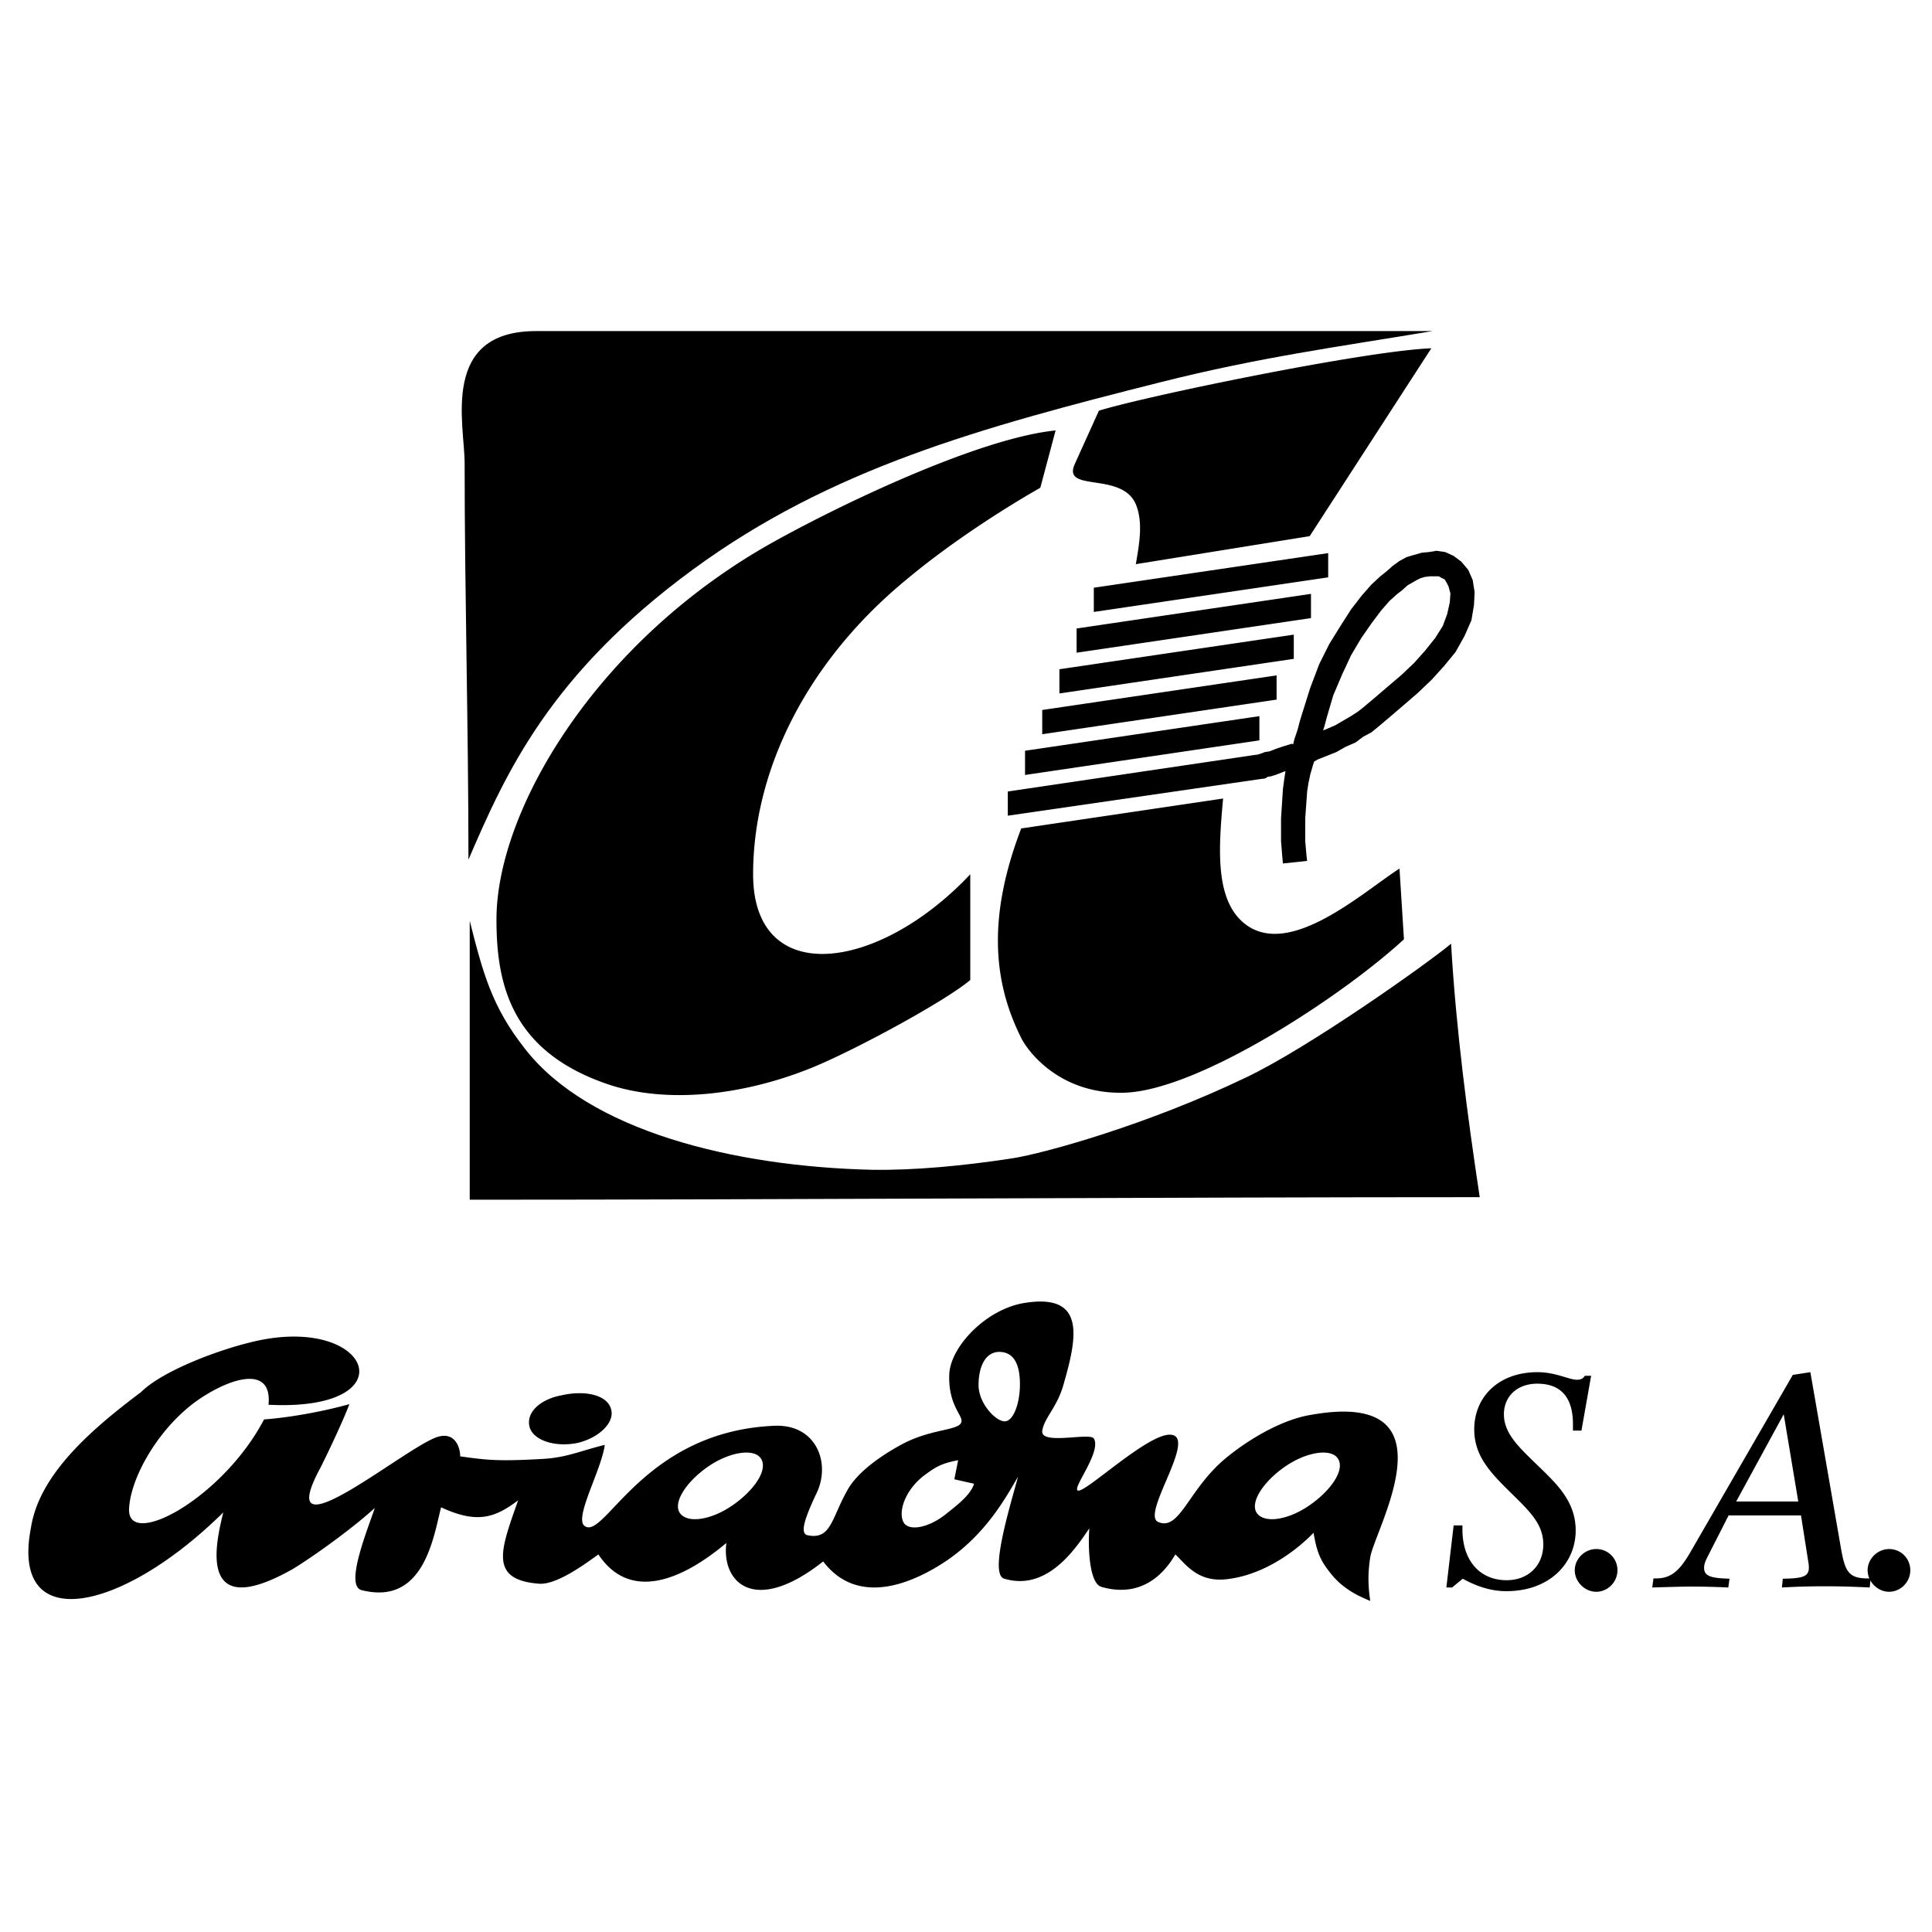
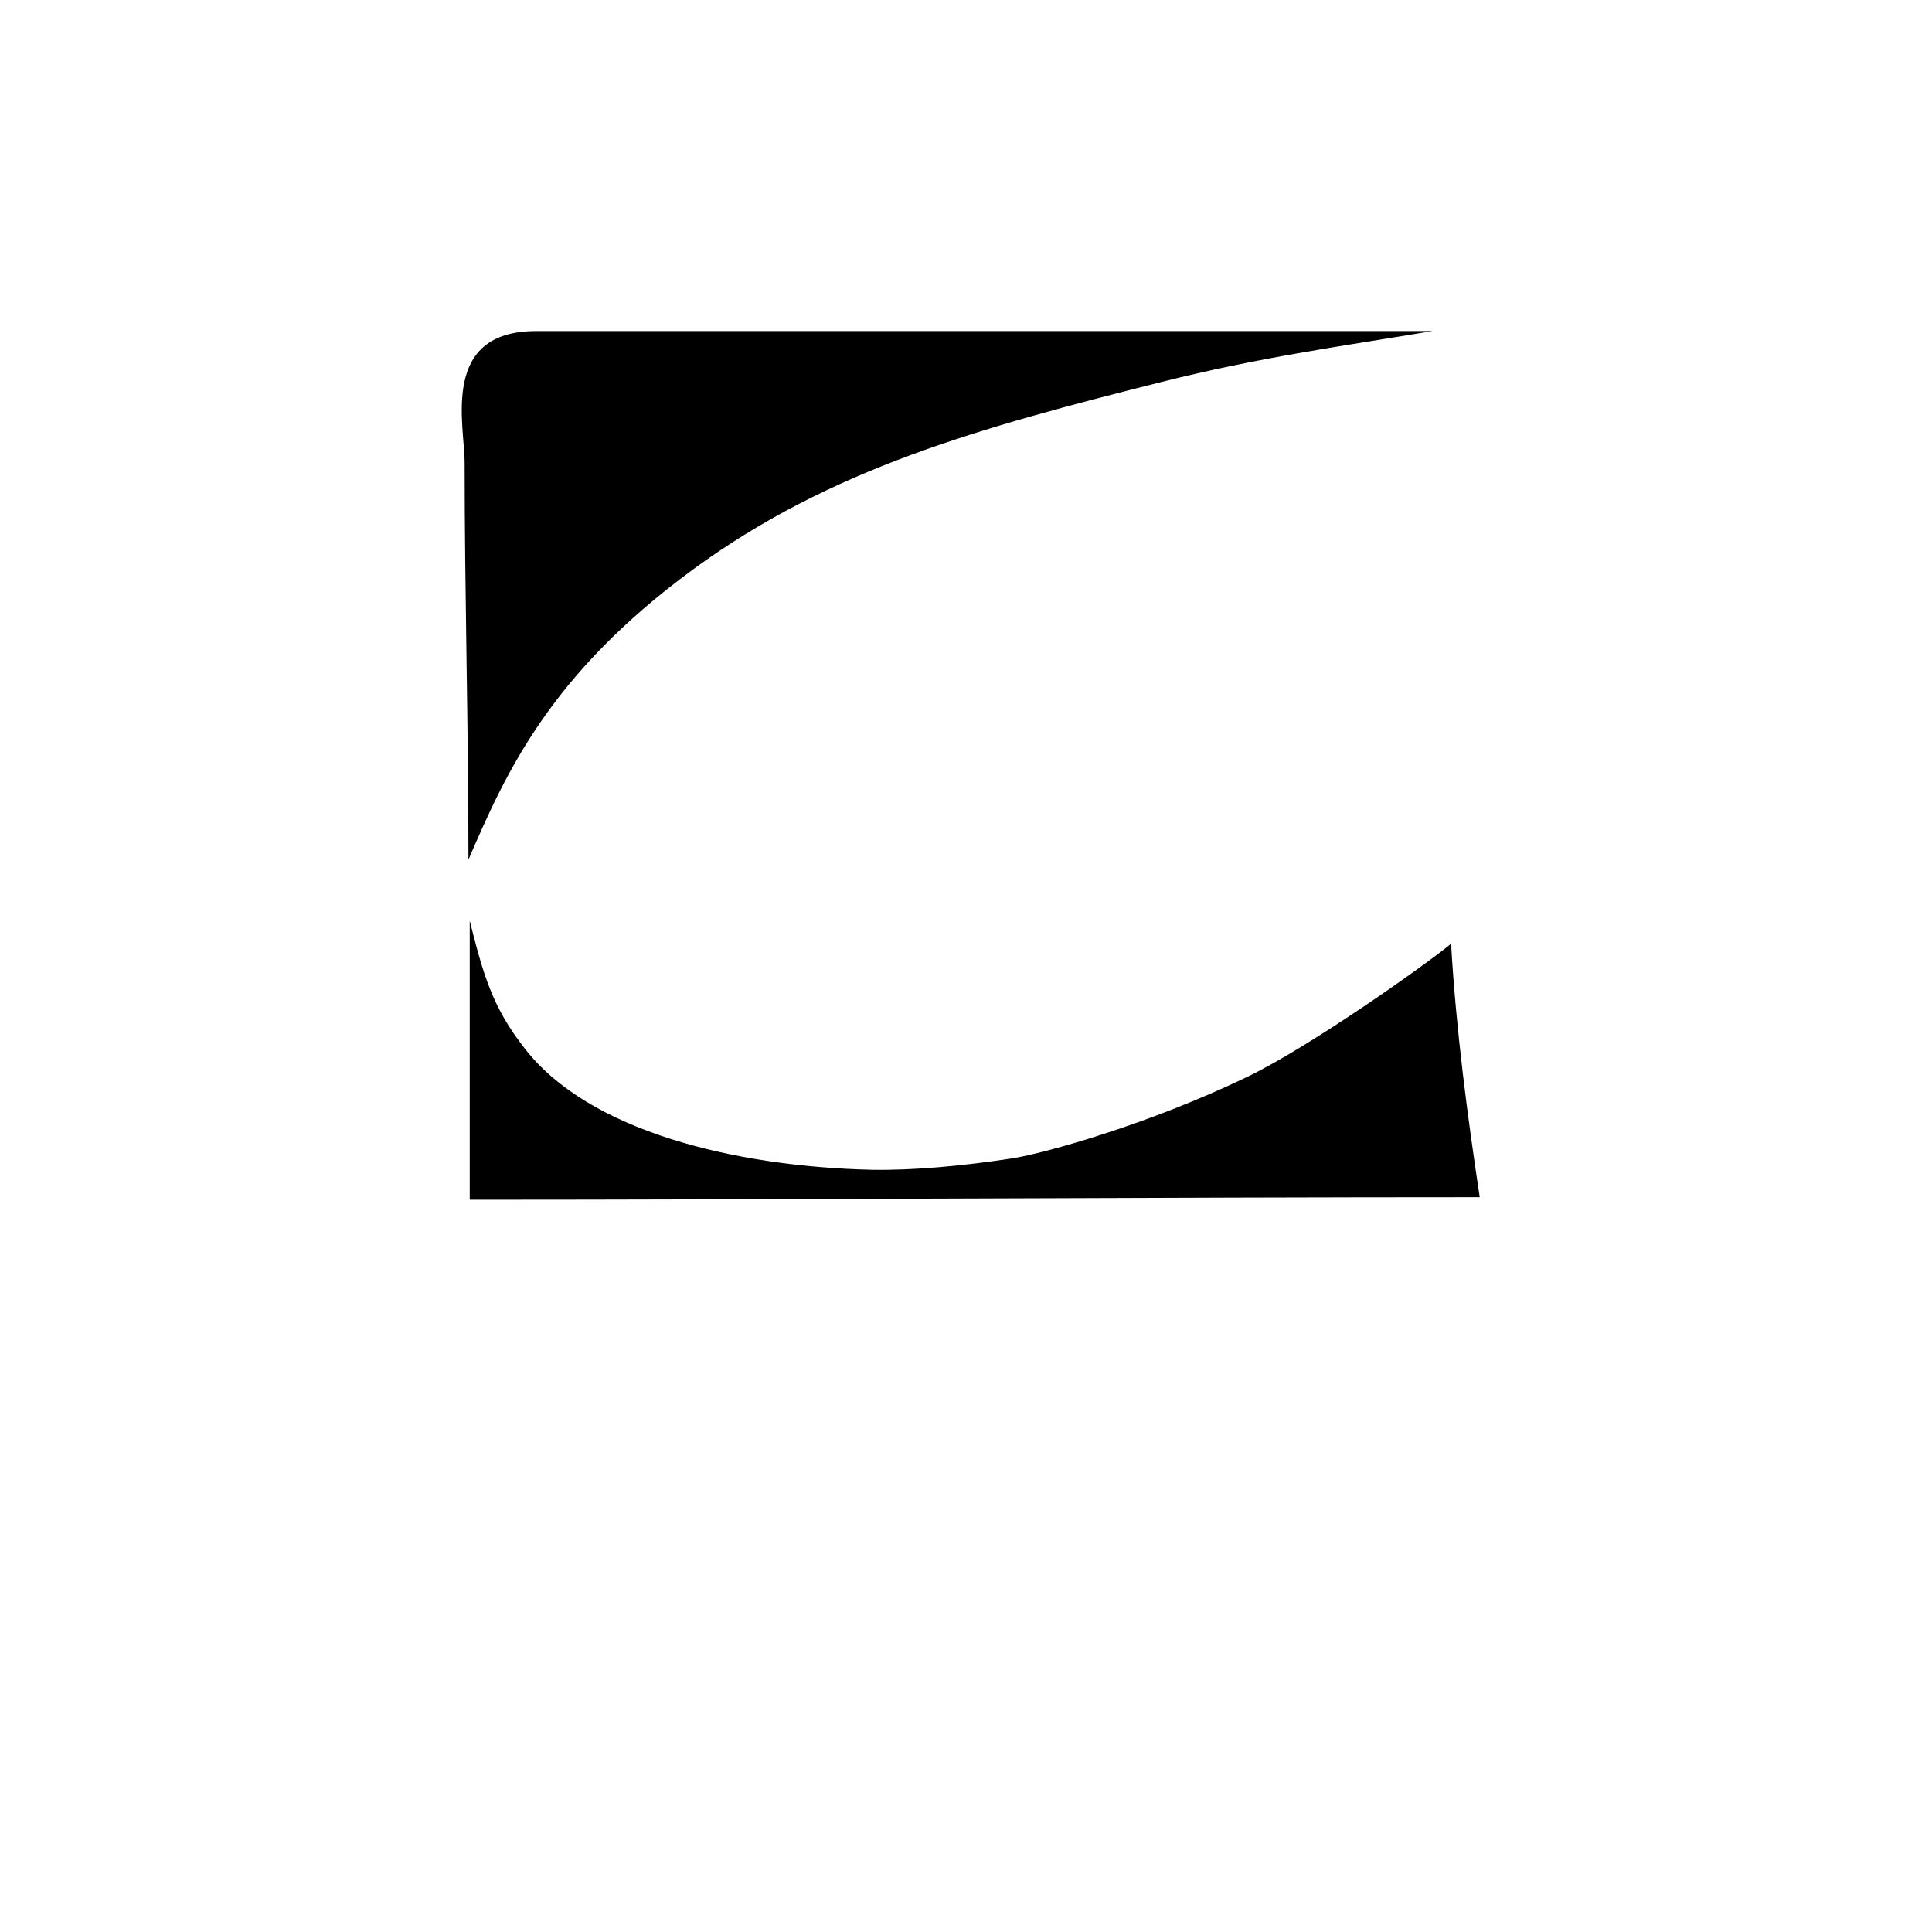
<svg xmlns="http://www.w3.org/2000/svg" viewBox="0 0 192.756 192.756">
  <title>Ariadna - SVG vector logo - www.oklogos.com</title>
  <g fill-rule="evenodd" clip-rule="evenodd">
-     <path fill="#fff" d="M0 0h192.756v192.756H0V0z" />
    <path d="M46.737 85.767c3.748-8.704 8.132-18.489 22.428-28.972 13.724-10.039 28.528-14.105 46.699-18.68 9.849-2.478 17.536-3.494 27.066-5.083H53.472c-9.594 0-7.116 9.34-7.116 13.152 0 12.898.381 26.368.381 39.583zM46.864 91.867v27.829c30.307 0 70.525-.254 100.769-.254-1.208-8.006-2.351-16.582-2.859-25.287-2.351 1.969-14.169 10.355-20.459 13.342-9.784 4.703-20.077 7.561-23.317 8.07-4.956.762-9.848 1.207-13.978 1.143-13.788-.316-28.337-3.875-34.691-12.135-3.241-4.13-4.131-7.434-5.465-12.708z" />
-     <path d="M49.533 91.74c0 6.354 1.398 13.088 10.992 16.393 5.846 2.033 13.597 1.207 20.585-1.652 4.321-1.779 13.216-6.607 15.694-8.705V87.229c-9.213 9.785-21.666 11.373-21.666 0 0-10.356 5.337-21.221 15.312-29.417 4.32-3.621 9.657-7.052 13.343-9.149l1.524-5.718c-7.56.762-21.157 7.242-28.019 11.055-17.663 9.784-27.765 26.748-27.765 37.74zM113.323 50.314c.762 1.843.317 4.066 0 5.973l17.346-2.796 12.135-18.743c-6.607.254-28.464 4.765-33.166 6.227l-2.414 5.337c-1.271 2.858 4.701.698 6.099 4.002zM101.887 103.559c.698 1.396 3.875 5.59 10.166 5.463 7.434-.127 21.983-9.721 28.019-15.312l-.444-7.053c-3.749 2.415-11.119 9.149-15.566 5.401-2.859-2.415-2.478-7.498-2.033-12.39l-20.141 2.986c-3.56 9.277-2.607 15.694-.001 20.905zM14.08 138.883c-5.083 3.812-10.166 8.26-10.992 13.535-2.097 10.801 9.022 8.514 19.188-1.525-.635 2.668-2.859 11.182 6.925 5.654 2.097-1.271 5.973-4.066 8.197-6.1-.826 2.414-2.986 7.752-1.334 8.197 6.227 1.588 7.18-5.275 7.942-8.26 3.558 1.65 5.337 1.08 7.688-.699-1.715 4.893-2.986 7.941 2.097 8.322 1.715.127 4.511-1.906 5.909-2.922 3.177 4.766 8.387 2.541 12.771-1.145-.508 3.877 2.732 7.307 9.658 1.844 3.621 4.764 9.403 1.904 12.389-.127 3.875-2.67 5.782-6.164 7.053-8.324-.891 3.24-2.859 9.721-1.398 10.166 4.384 1.334 7.243-3.178 8.514-5.02-.127 1.271-.127 5.465 1.207 5.846 4.639 1.334 6.799-2.287 7.371-3.24 1.016.953 2.224 2.795 5.082 2.477 4.066-.443 7.371-3.24 8.705-4.637.254 1.461.508 2.541 1.524 3.812 1.208 1.65 2.732 2.414 4.13 2.986-.127-.953-.317-2.352 0-4.322.381-2.73 8.832-16.9-5.973-14.23-2.668.443-5.908 2.223-8.45 4.32-3.748 3.113-4.574 7.307-6.734 6.354-1.779-.764 4.193-8.832 1.08-8.705-2.478.127-8.769 6.227-9.149 5.527-.317-.445 2.414-3.875 1.652-5.146-.382-.635-5.337.699-5.146-.762.19-1.334 1.524-2.352 2.16-4.766 1.334-4.639 2.16-8.959-3.876-8.006-3.812.572-7.434 4.32-7.561 7.117-.127 3.113 1.397 4.129 1.207 4.764-.19.891-3.05.637-6.036 2.287-2.097 1.145-4.447 2.797-5.4 4.639-1.524 2.732-1.588 4.83-3.876 4.385-.826-.127-.381-1.588.89-4.258 1.398-2.986-.063-6.861-4.257-6.67-13.152.57-16.964 11.562-18.934 9.975-1.017-.826 1.715-5.592 2.033-8.07-2.351.572-3.812 1.271-6.163 1.398-4.384.254-5.591.127-8.26-.254 0-.889-.508-2.414-2.16-1.969-2.986.762-16.964 12.643-11.754 3.049.572-1.143 2.161-4.447 2.859-6.289-2.224.635-5.782 1.334-8.514 1.523-4.13 7.879-13.597 12.963-13.47 8.959.127-3.24 3.113-8.387 7.116-11.055 3.24-2.16 7.18-3.24 6.798.635 13.978.699 10.356-8.959-1.271-6.354-3.686.828-9.341 2.988-11.437 5.084zm85.71-4.002c1.461.064 1.97 1.398 1.97 3.24 0 1.844-.636 3.686-1.525 3.686s-2.604-1.779-2.604-3.621c-.001-1.844.697-3.37 2.159-3.305zm-5.21 16.012c1.144-.891 2.287-1.844 2.604-2.859l-1.969-.445.381-1.906c-1.652.318-2.224.637-3.559 1.652-1.779 1.461-2.414 3.494-1.906 4.512.51 1.014 2.67.571 4.449-.954zm36.151-.764c2.16-1.523 3.495-3.557 2.732-4.637-.699-1.018-3.177-.637-5.337.889s-3.431 3.559-2.732 4.574c.763 1.08 3.177.699 5.337-.826zm-57.563 0c2.161-1.523 3.494-3.557 2.732-4.637-.699-1.018-3.177-.637-5.337.889-2.16 1.525-3.431 3.559-2.732 4.574.762 1.08 3.177.699 5.337-.826zm-17.091-10.928c2.224-.508 4.511-.062 4.892 1.398.381 1.334-1.207 2.859-3.367 3.367-2.224.445-4.384-.254-4.765-1.588-.382-1.462 1.08-2.796 3.24-3.177zM109.13 58.637l23.383-3.452v2.417l-23.383 3.452v-2.417zM107.414 62.704l23.383-3.453v2.417l-23.383 3.453v-2.417zM105.698 66.77l23.383-3.452v2.416l-23.383 3.453V66.77zM103.983 70.836l23.383-3.452v2.417l-23.383 3.452v-2.417zM102.268 74.903l23.382-3.453v2.417l-23.382 3.452v-2.416zM144.304 158.385h.574l1.058-.877c1.48.816 2.9 1.244 4.351 1.244 4.32 0 6.919-2.785 6.919-6.049 0-1.902-.786-3.443-2.417-5.135-2.478-2.568-4.744-4.109-4.744-6.467 0-1.752 1.3-3.051 3.324-3.051 2.356 0 3.565 1.359 3.565 4.049v.635h.846l.967-5.469h-.635c-.181.301-.423.393-.785.393-.786 0-2.115-.756-3.928-.756-3.897 0-6.315 2.479-6.315 5.711 0 2.93 1.964 4.652 4.321 6.979 1.511 1.512 2.568 2.689 2.568 4.502 0 2.115-1.511 3.564-3.656 3.564-2.629 0-4.411-1.902-4.411-5.074v-.393h-.876l-.726 6.194zM157.114 156.662c0 1.148.997 2.15 2.146 2.15 1.118 0 2.114-.941 2.114-2.15 0-1.178-.936-2.115-2.114-2.115s-2.146.998-2.146 2.115zM164.845 158.385c1.964-.061 3.207-.092 3.721-.092 1.359 0 2.629.031 3.868.092l.12-.877c-1.782-.061-2.537-.211-2.537-1.092 0-.363.15-.73.423-1.244l2.024-3.979h7.221l.756 4.799c.029.152.029.303.029.424 0 .91-.694 1.062-2.598 1.092l-.091.877a72.215 72.215 0 0 1 4.441-.121c1.088 0 2.508.029 4.32.121l.091-.906h-.271c-1.965 0-2.297-.701-2.72-3.188l-3.021-17.389-1.752.271-10.243 17.727c-1.057 1.816-1.908 2.578-3.389 2.578h-.271l-.121.907zm13.117-17.283l1.451 8.703h-6.194l4.743-8.703z" />
-     <path d="M186.331 156.662c0 1.148.998 2.15 2.146 2.15 1.118 0 2.115-.941 2.115-2.15 0-1.178-.937-2.115-2.115-2.115s-2.146.998-2.146 2.115zM130.414 78.969l.127-.826.19-.89.255-.89.127-.381.317-.19.953-.381.953-.381.89-.508 1.017-.445.763-.572.825-.444.699-.572 1.207-1.017 1.334-1.144 1.398-1.207 1.397-1.334 1.207-1.334 1.145-1.398.89-1.588.698-1.589.254-1.524.063-1.271-.19-1.208-.444-1.016-.699-.826-.763-.572-.826-.381-.89-.127-.762.127-.699.063-.89.254-.635.19-.699.381-.698.508-.572.509-.636.508-.89.826-.953 1.08-1.08 1.397-1.016 1.589-1.145 1.842-1.017 2.033-.89 2.351-.762 2.415-.254.826-.255.953-.317.953-.127.508-.127-.063-.826.254-.763.254-.636.254-.444.063-.508.19-.255.063-24.906 3.686v2.414l25.415-3.685h.127l.19-.063.191-.127.381-.063.571-.19.639-.253.19-.063-.127.826-.126.952-.19 2.923v2.287l.127 1.588.063.636 2.414-.254-.063-.508-.127-1.461v-2.287l.19-2.67zm1.97-7.434l.636-2.16.89-2.097.889-1.906 1.018-1.715 1.016-1.461.953-1.271.826-.953.636-.572.063-.063.572-.445.571-.508.444-.254.445-.254.381-.19.445-.127.508-.063h.89l.19.127.381.19.191.318.19.381.19.699-.063.89-.254 1.144-.445 1.208-.763 1.207-1.016 1.271-1.081 1.208-1.271 1.207-1.271 1.08-1.334 1.144-1.207 1.016-.572.445-.699.445-.762.445-.763.445-.89.381-.317.127.127-.381.256-.958zm5.337-14.041l-.063.063.063-.063zm-12.263 17.854v-.064l-.063.064h.063zm0-.064h.191-.191z" />
  </g>
</svg>